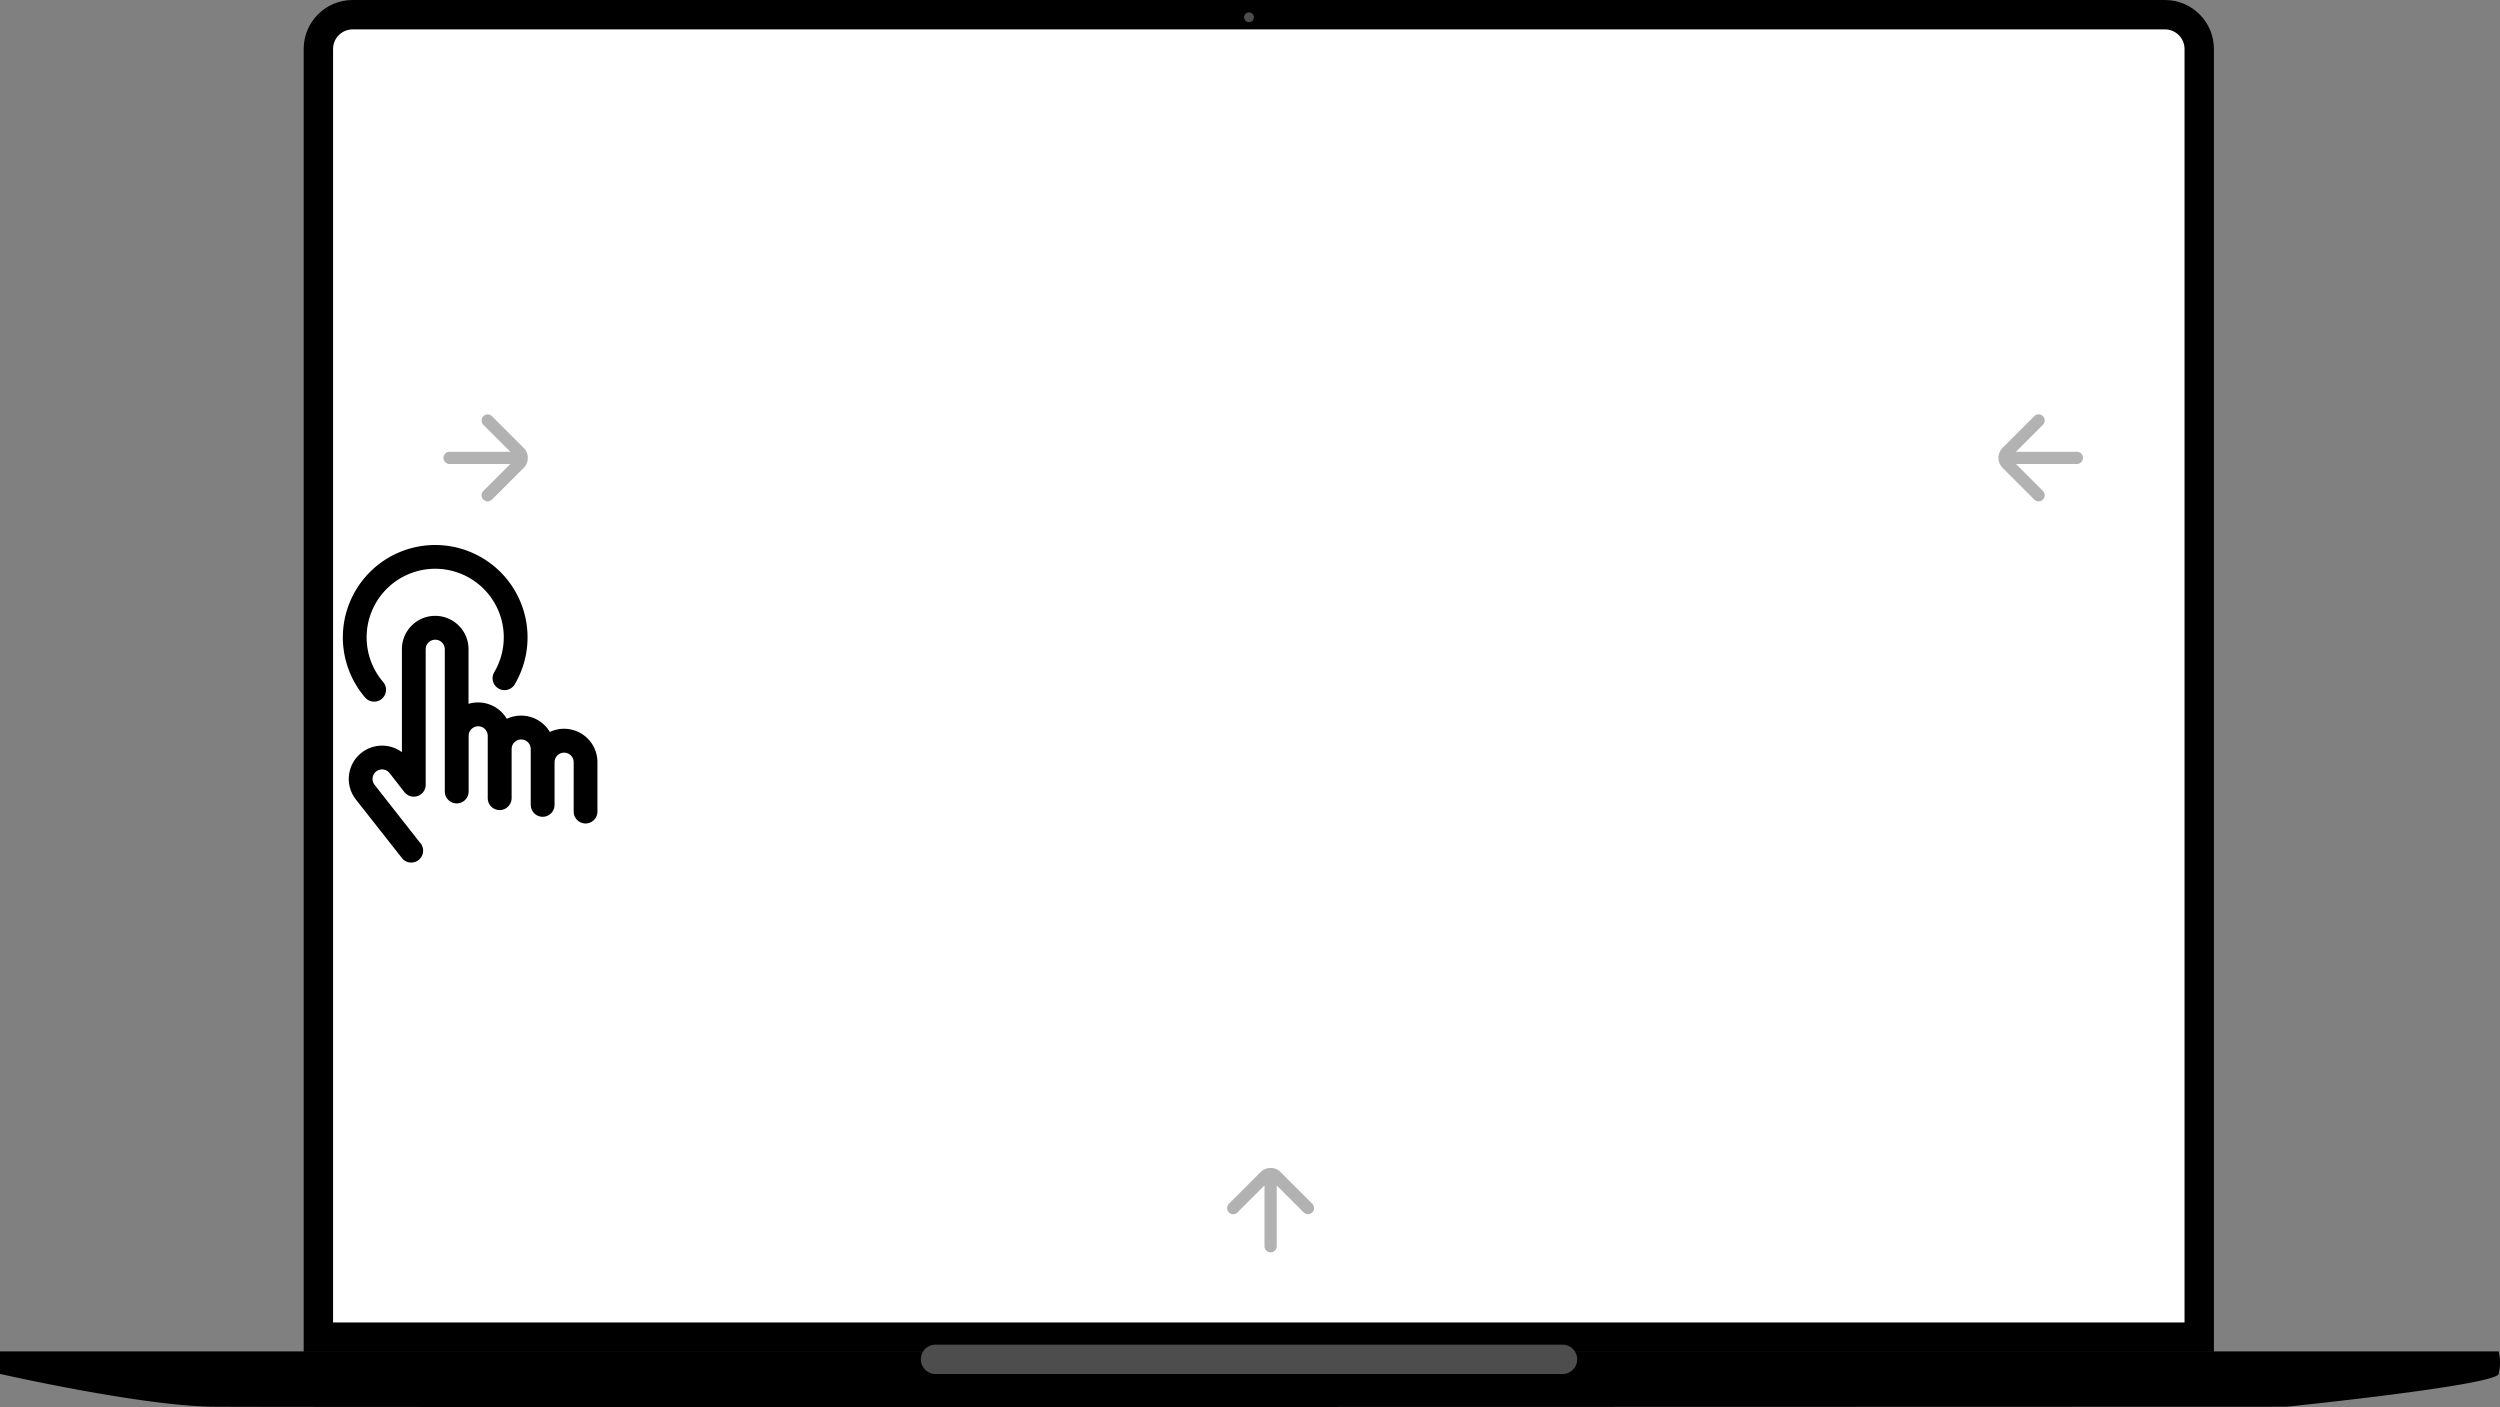
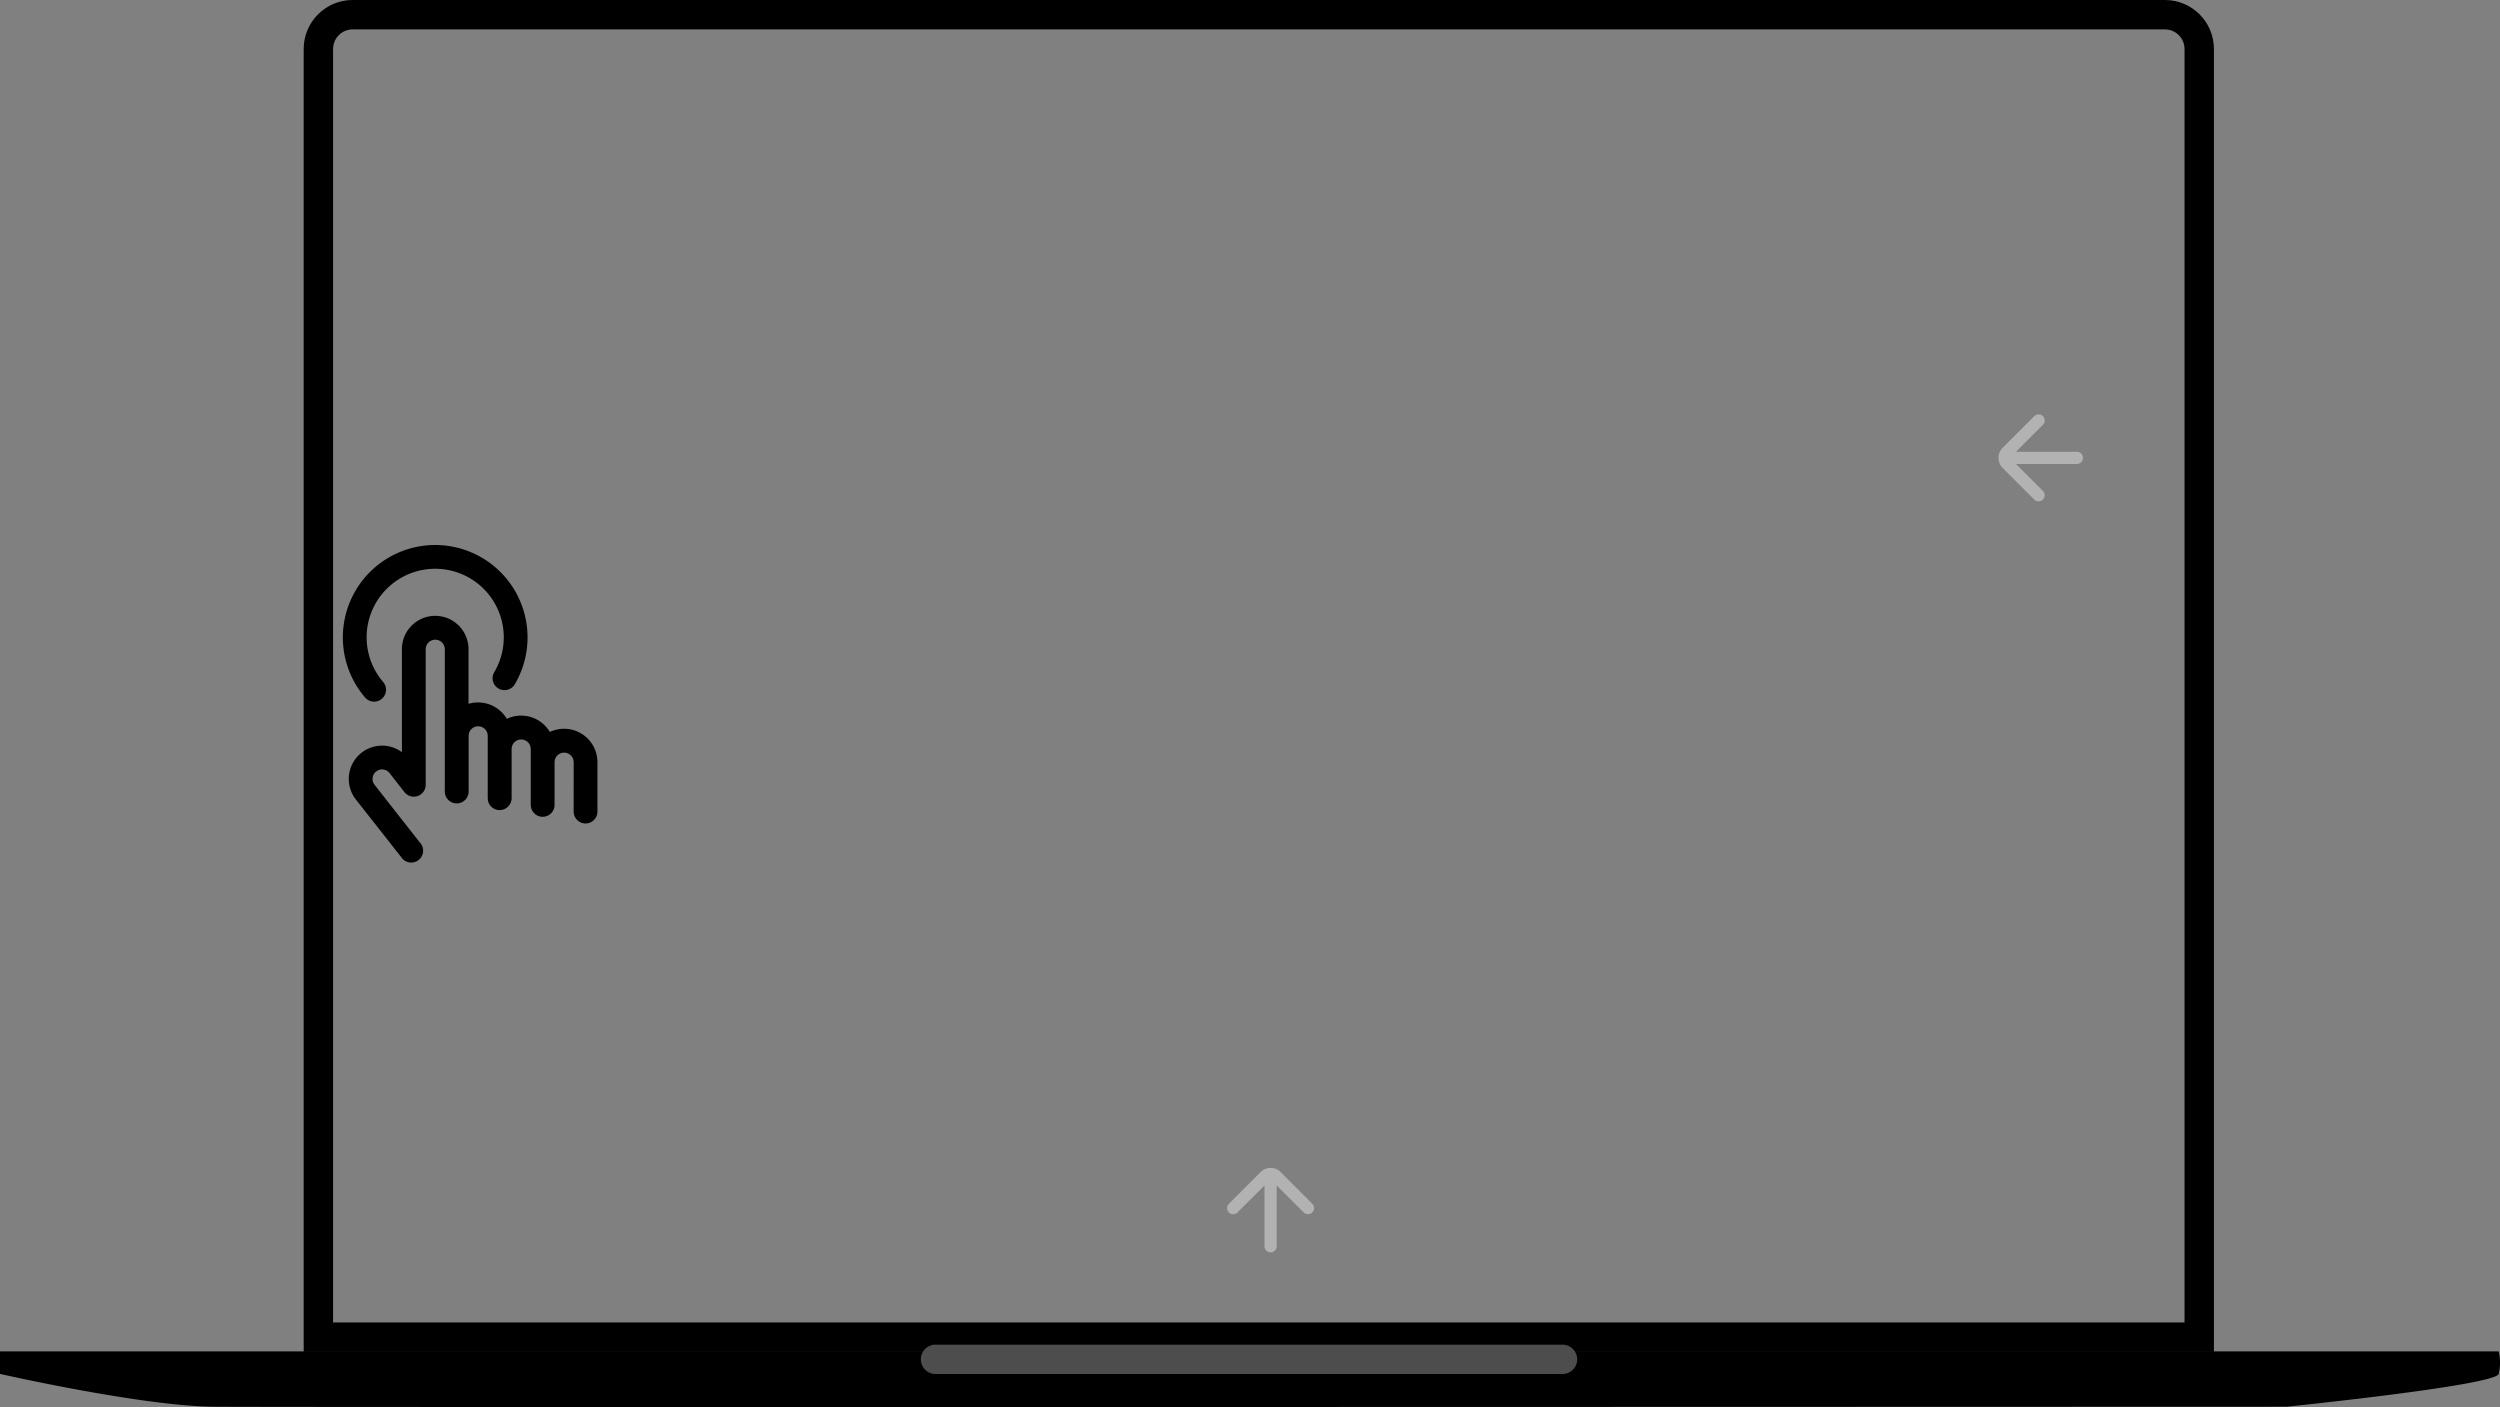
<svg xmlns="http://www.w3.org/2000/svg" width="255.203" height="143.635" viewBox="0 0 255.203 143.635">
  <rect x="0" y="0" width="255.203" height="143.635" fill="#808080" stroke="none" />
  <g id="组_46907" data-name="组 46907" transform="translate(-1377 -16107.738)">
    <g id="路径_52673" data-name="路径 52673" transform="translate(1408 16107.738)" fill="#fff">
-       <path d="M 193.5 136.5 L 1.5 136.5 L 1.5 5 C 1.5 3.07 3.07 1.5 5 1.5 L 190 1.5 C 191.93 1.5 193.5 3.07 193.5 5 L 193.5 136.5 Z" stroke="none" />
      <path d="M 5 3 C 3.897 3 3 3.897 3 5 L 3 135 L 192 135 L 192 5 C 192 3.897 191.103 3 190 3 L 5 3 M 5 0 L 190 0 C 192.761 0 195 2.239 195 5 L 195 138 L 0 138 L 0 5 C 0 2.239 2.239 0 5 0 Z" stroke="none" fill="#000" />
    </g>
    <path id="路径_17172" data-name="路径 17172" d="M2183,16798v2.3s14.391,3.27,21.728,3.348,211.7,0,211.7,0,21.327-2.176,21.641-3.348a4.908,4.908,0,0,0,0-2.3Z" transform="translate(-806 -552.313)" />
    <path id="路径_52672" data-name="路径 52672" d="M1.5,0h64a1.5,1.5,0,0,1,0,3H1.5a1.5,1.5,0,0,1,0-3Z" transform="translate(1471 16245)" fill="#4d4d4d" />
-     <path id="路径_52671" data-name="路径 52671" d="M.5,0A.5.5,0,1,1,0,.5.5.5,0,0,1,.5,0Z" transform="translate(1504 16109)" fill="#4d4d4d" />
    <path id="virtual_shutter" d="M13.4,9.247a3.4,3.4,0,0,1,3.4,3.4V18.23a3.41,3.41,0,0,1,3.91,1.53,3.364,3.364,0,0,1,1.456-.328A3.4,3.4,0,0,1,25.1,21.1a3.406,3.406,0,0,1,4.86,3.079v5.053a1.215,1.215,0,0,1-1.05,1.2l-.165.011a1.215,1.215,0,0,1-1.2-1.05l-.011-.165V24.182a.976.976,0,0,0-1.938-.158l-.013.158,0,4.343,0,.024a1.215,1.215,0,0,1-1.05,1.2l-.165.011a1.215,1.215,0,0,1-1.2-1.05l-.011-.165h-.006V22.837a.976.976,0,0,0-1.938-.158l-.013.158,0,5.024a1.233,1.233,0,0,1-1.227,1.216,1.215,1.215,0,0,1-1.2-1.05l-.011-.165,0-6.37a.976.976,0,0,0-1.938-.158l-.013.158v5.684a1.216,1.216,0,0,1-2.421.165l-.011-.165V12.652a.976.976,0,0,0-1.938-.158l-.013.158v13.84a1.215,1.215,0,0,1-2.149.776h0L8.742,25.3a.972.972,0,0,0-1.619,1.065l.087.132,4.6,5.861a1.215,1.215,0,1,1-1.753,1.682L5.3,27.994A3.4,3.4,0,0,1,10,23.165V12.652A3.4,3.4,0,0,1,13.4,9.247Zm0-7.231a9.431,9.431,0,0,1,8.072,14.3,1.231,1.231,0,0,1-1,.515,1.215,1.215,0,0,1-1.13-1.662l.065-.136a7,7,0,1,0-11.317.971A1.215,1.215,0,0,1,6.358,17.7l-.126-.128A9.43,9.43,0,0,1,13.4,2.016Z" transform="translate(1408.027 16161.357)" />
    <g id="组_46918" data-name="组 46918" transform="translate(-0.054 -7.999)">
-       <path id="形状" d="M.648,6.056a.623.623,0,0,0,.881,0L6.521,1.064A.623.623,0,0,0,5.64.183L.648,5.175A.623.623,0,0,0,.648,6.056Zm.805.648h4.6a.62.62,0,0,0,.323-.113l.066-.053.027-.027a.623.623,0,0,0-.368-1.045l-.085-.006H1.832a.623.623,0,0,1-.581-.54l-.005-.082V.646A.623.623,0,0,0,.267.171L.2.228.169.255.144.284A.62.62,0,0,0,.006.593L0,.682V5.3a1.454,1.454,0,0,0,1.33,1.4Z" transform="translate(1426.794 16167.219) rotate(-135)" fill="#b2b2b2" />
      <path id="形状-2" data-name="形状" d="M.648.648a.623.623,0,0,1,.881,0L6.521,5.64a.623.623,0,0,1-.881.881L.648,1.529A.623.623,0,0,1,.648.648ZM1.453,0h4.6a.62.62,0,0,1,.323.113l.066.053.027.027A.623.623,0,0,1,6.106,1.24l-.085.006H1.832a.623.623,0,0,0-.581.54l-.005.082V6.058a.623.623,0,0,1-.977.475L.2,6.475.169,6.448.144,6.419A.62.62,0,0,1,.006,6.11L0,6.021V1.4a1.454,1.454,0,0,1,1.33-1.4Z" transform="translate(1506.758 16234.363) rotate(45)" fill="#b2b2b2" />
      <path id="形状-3" data-name="形状" d="M.648.648a.623.623,0,0,1,.881,0L6.52,5.64a.623.623,0,1,1-.881.881L.648,1.529A.623.623,0,0,1,.648.648ZM1.453,0h4.6A.62.62,0,0,1,6.38.114l.066.053.027.027A.623.623,0,0,1,6.105,1.24l-.085.006H1.832a.623.623,0,0,0-.581.54l-.005.082V6.058a.623.623,0,0,1-.977.475L.2,6.475.169,6.448.144,6.419A.62.62,0,0,1,.006,6.11L0,6.021V1.4A1.453,1.453,0,0,1,1.33.005Z" transform="translate(1580.458 16162.477) rotate(-45)" fill="#b2b2b2" />
    </g>
  </g>
</svg>